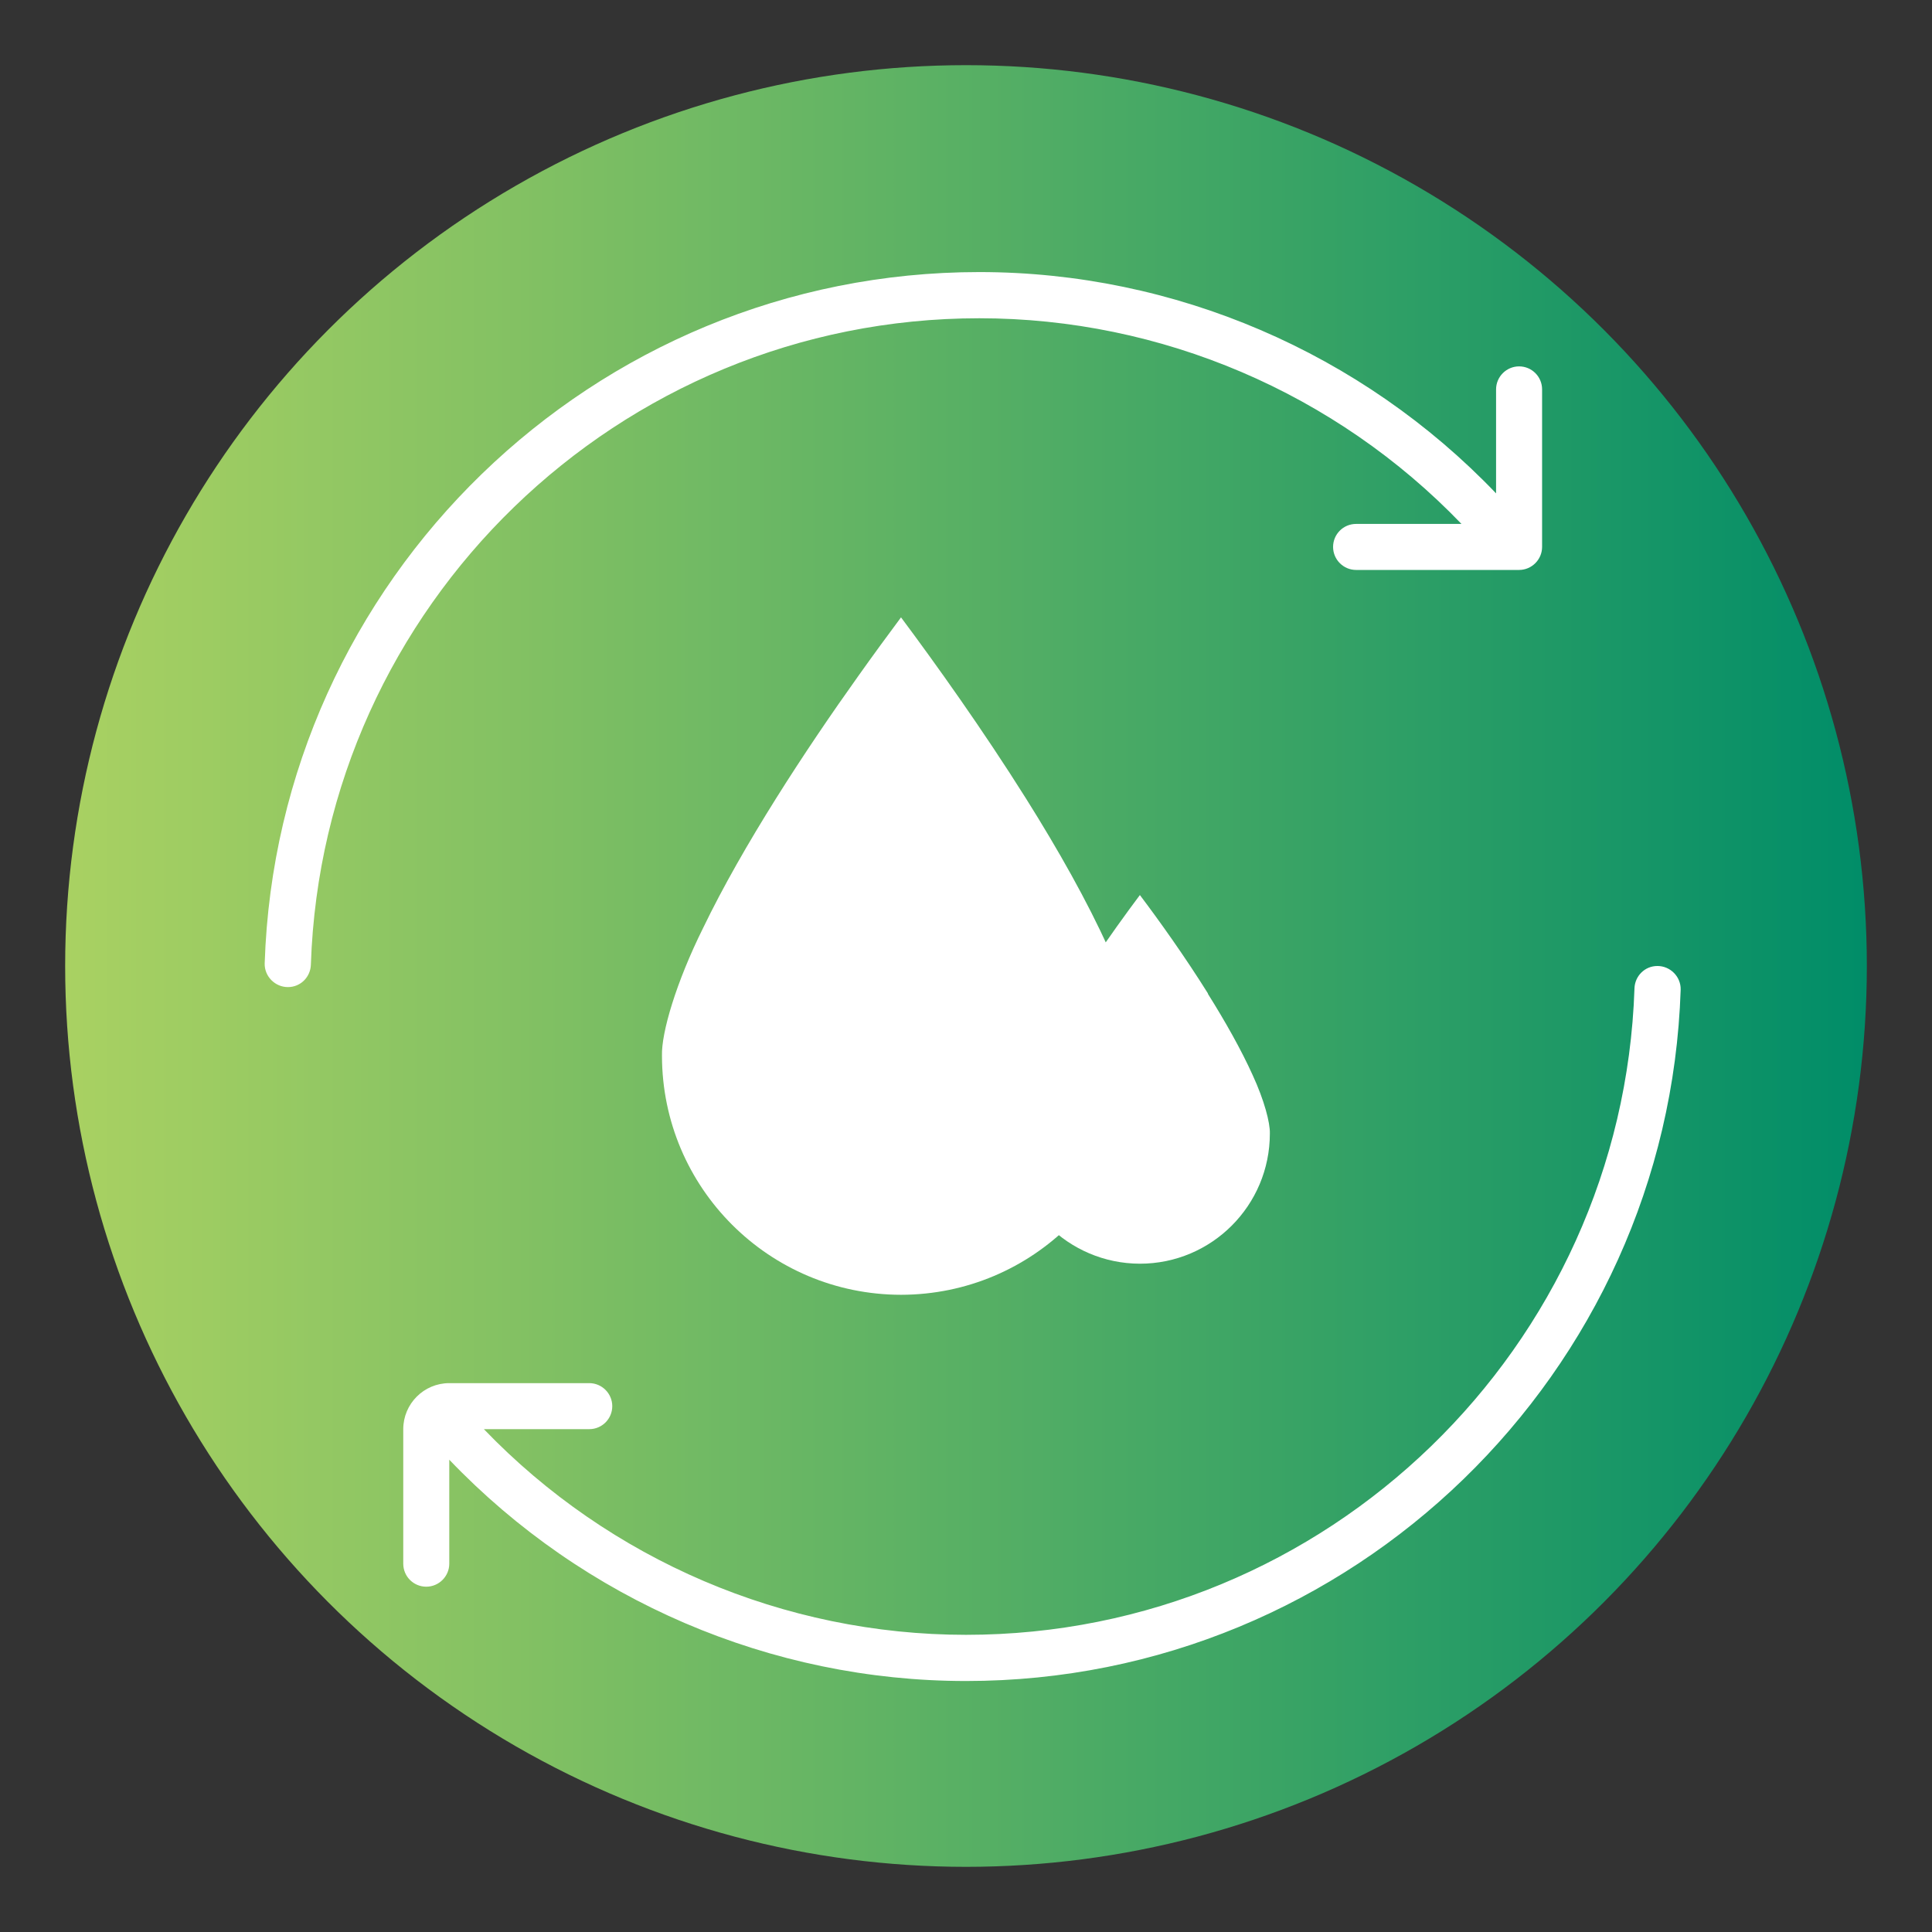
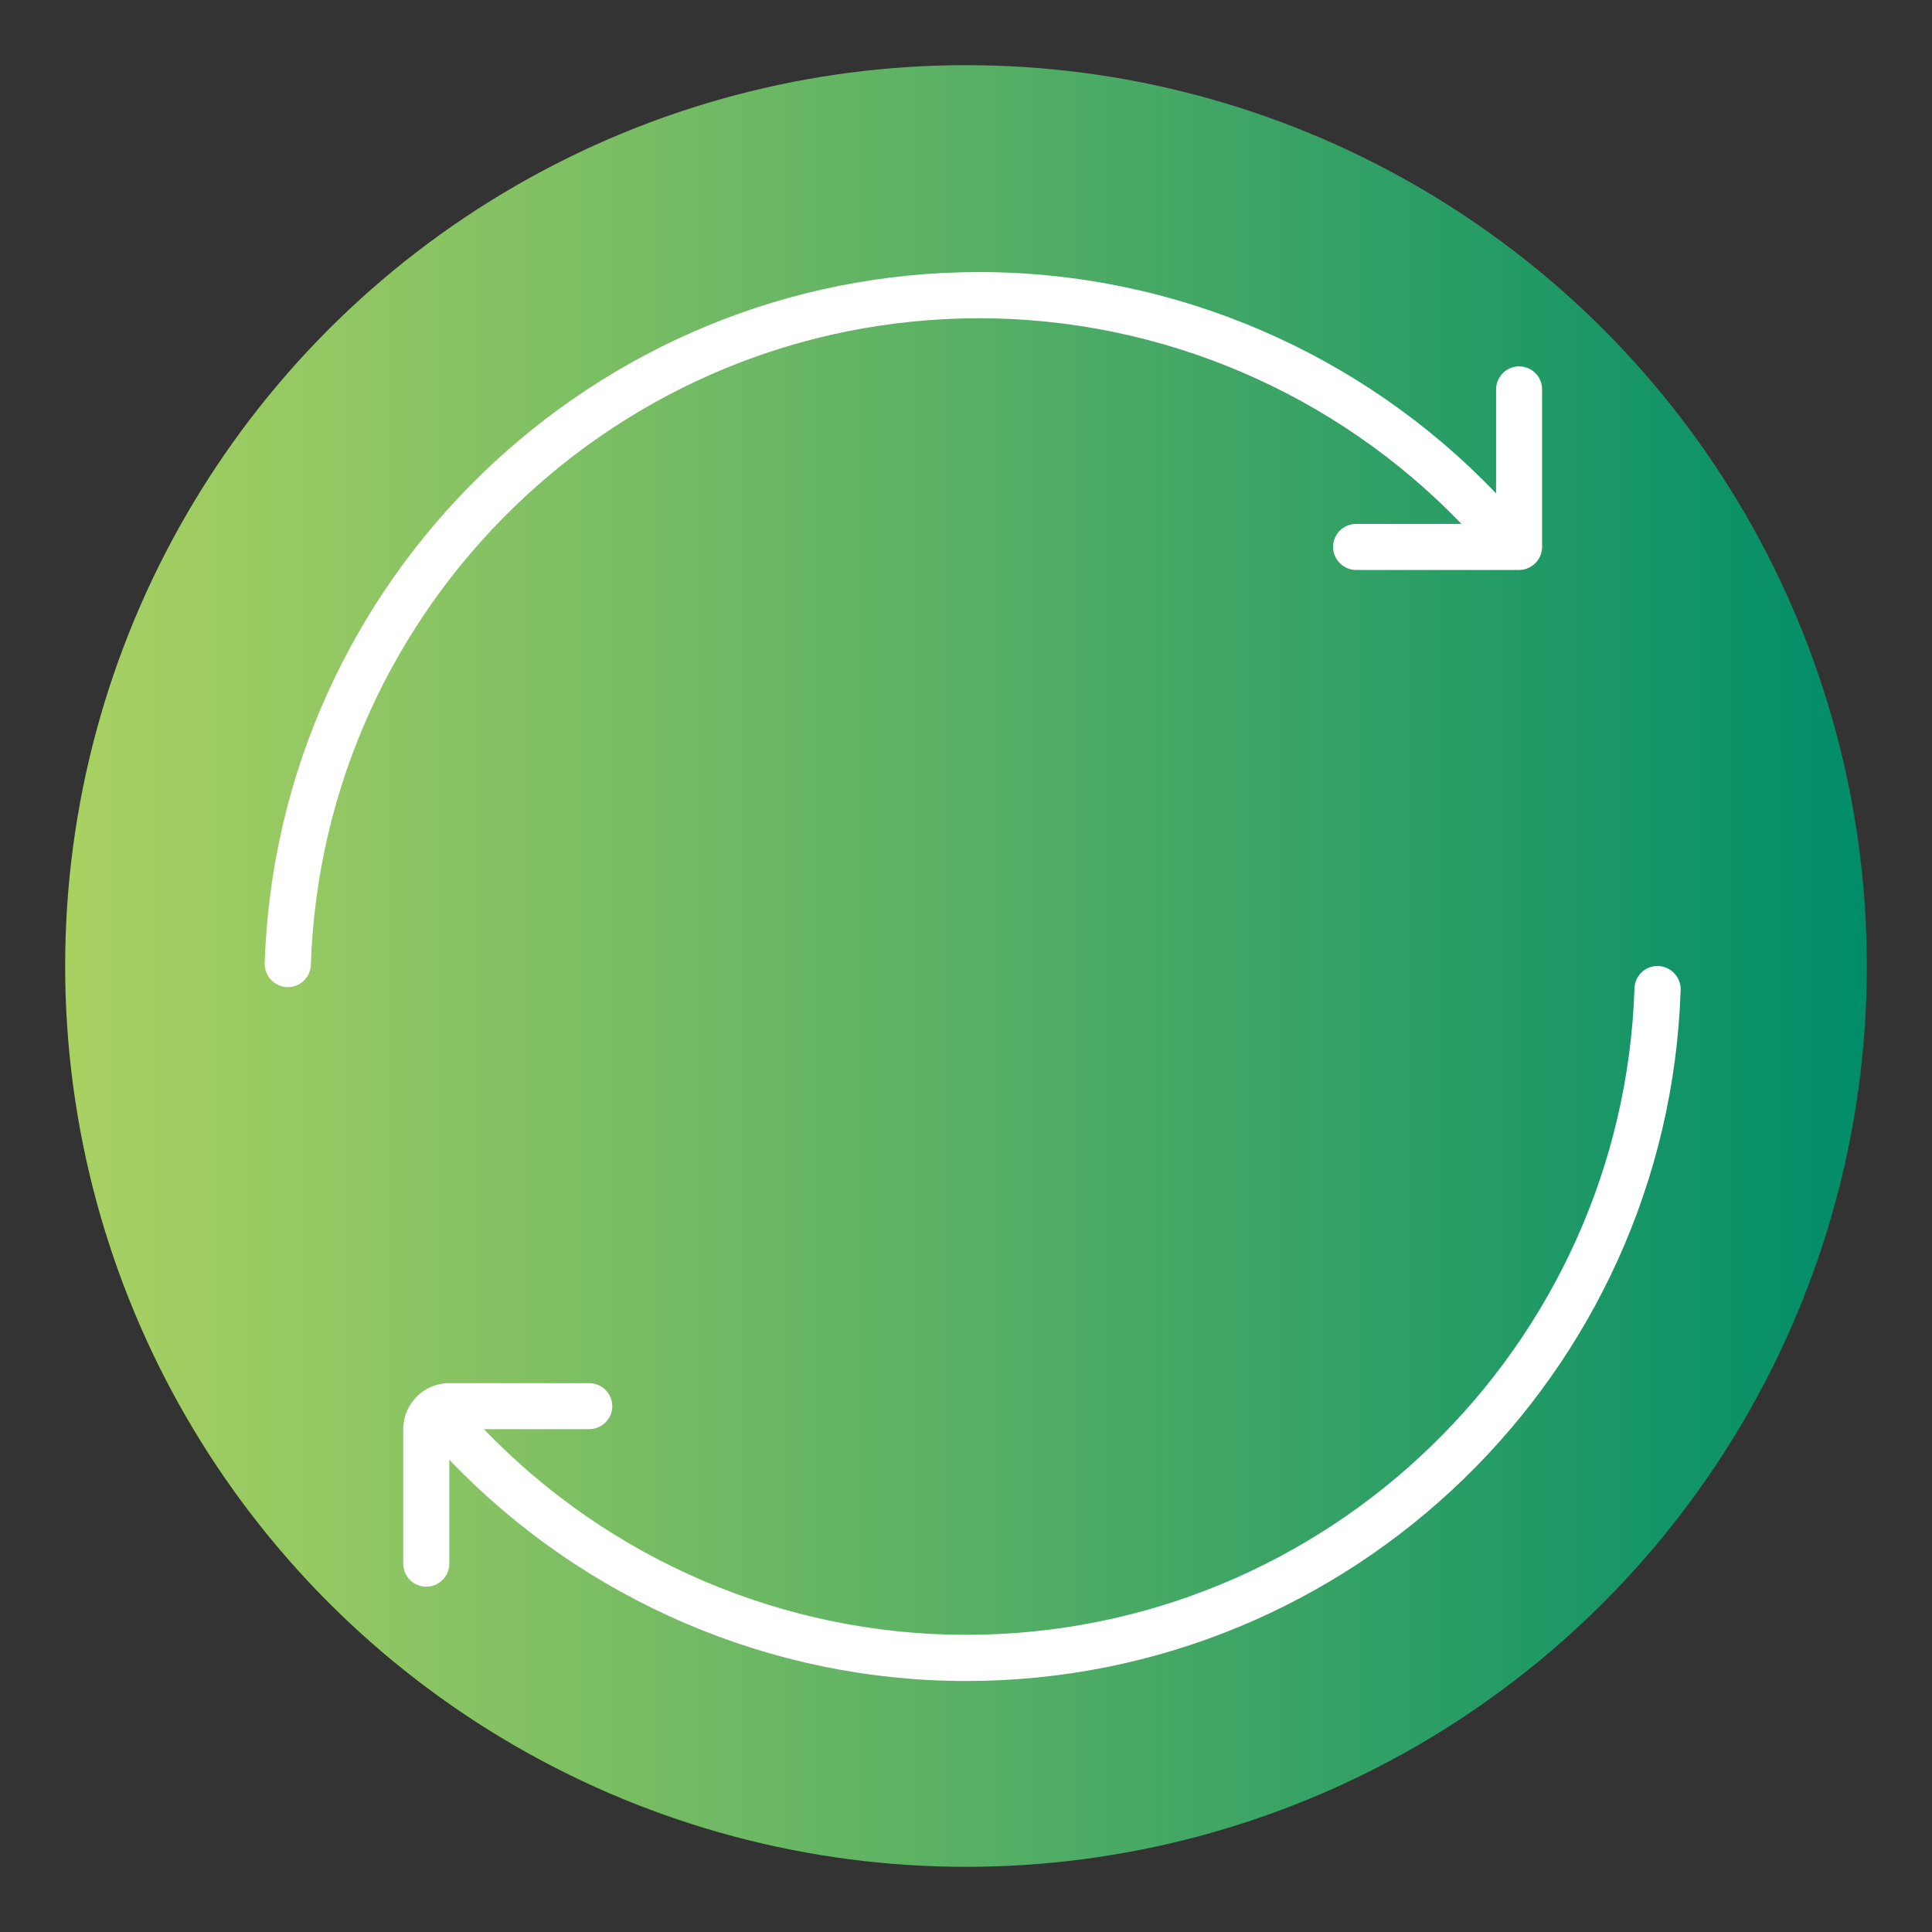
<svg xmlns="http://www.w3.org/2000/svg" id="Layer_1" data-name="Layer 1" viewBox="0 0 110 110">
  <rect x="0" y="0" width="110" height="110" fill="#333333" stroke="none" />
  <defs>
    <style>
      .cls-1 {
        fill: #fff;
      }

      .cls-2 {
        fill: url(#New_Gradient_Swatch_2);
      }
    </style>
    <linearGradient id="New_Gradient_Swatch_2" data-name="New Gradient Swatch 2" x1="3.71" y1="55" x2="106.29" y2="55" gradientUnits="userSpaceOnUse">
      <stop offset="0" stop-color="#a9d162" />
      <stop offset=".25" stop-color="#83c163" />
      <stop offset=".8" stop-color="#249b66" />
      <stop offset="1" stop-color="#008d68" />
    </linearGradient>
  </defs>
  <circle class="cls-2" cx="55" cy="55" r="51.29" />
  <path class="cls-1" d="M94.36,55c-.71,0-1.28.57-1.3,1.28-.68,20.41-17.49,36.8-38.06,36.8-10.36,0-20.29-4.26-27.45-11.71h6c.73,0,1.31-.59,1.31-1.31s-.59-1.31-1.31-1.31h-7.97c-1.45,0-2.62,1.18-2.62,2.62v7.66c0,.73.59,1.31,1.31,1.31s1.31-.59,1.31-1.31v-5.92c7.66,8.01,18.31,12.6,29.42,12.6,22,0,39.98-17.54,40.69-39.36.02-.74-.59-1.35-1.32-1.35h0Z" />
  <path class="cls-1" d="M16.4,56.2c.71,0,1.28-.57,1.3-1.28.68-20.41,17.49-36.8,38.06-36.8,10.36,0,20.29,4.26,27.45,11.71h-6c-.73,0-1.31.59-1.31,1.31s.59,1.31,1.31,1.31h9.28c.72,0,1.31-.59,1.31-1.31v-8.97c0-.73-.59-1.31-1.31-1.31s-1.31.59-1.31,1.31v5.92c-7.66-8.01-18.31-12.6-29.42-12.6-22,0-39.98,17.54-40.69,39.36-.02.74.59,1.35,1.32,1.35h0Z" />
  <g>
-     <path class="cls-1" d="M58.42,45.47c-2.47-3.93-5.15-7.68-7.12-10.32-.73.98-1.56,2.11-2.44,3.35-2.99,4.19-6.56,9.63-8.83,14.34-1.54,3.1-2.38,5.97-2.34,7.27.01,7.52,6.1,13.6,13.61,13.61,7.52-.01,13.6-6.09,13.61-13.61.03-1.13-.59-3.49-1.8-6.12-1.19-2.65-2.88-5.64-4.69-8.52Z" />
-     <path class="cls-1" d="M68.78,56.57c-1.34-2.14-2.8-4.18-3.88-5.61-.4.53-.85,1.15-1.33,1.82-1.62,2.28-3.57,5.24-4.8,7.8-.84,1.69-1.3,3.25-1.27,3.96,0,4.09,3.32,7.4,7.4,7.41,4.09,0,7.4-3.32,7.4-7.41.02-.61-.32-1.9-.98-3.33-.65-1.44-1.57-3.07-2.55-4.63Z" />
+     <path class="cls-1" d="M58.42,45.47Z" />
  </g>
</svg>